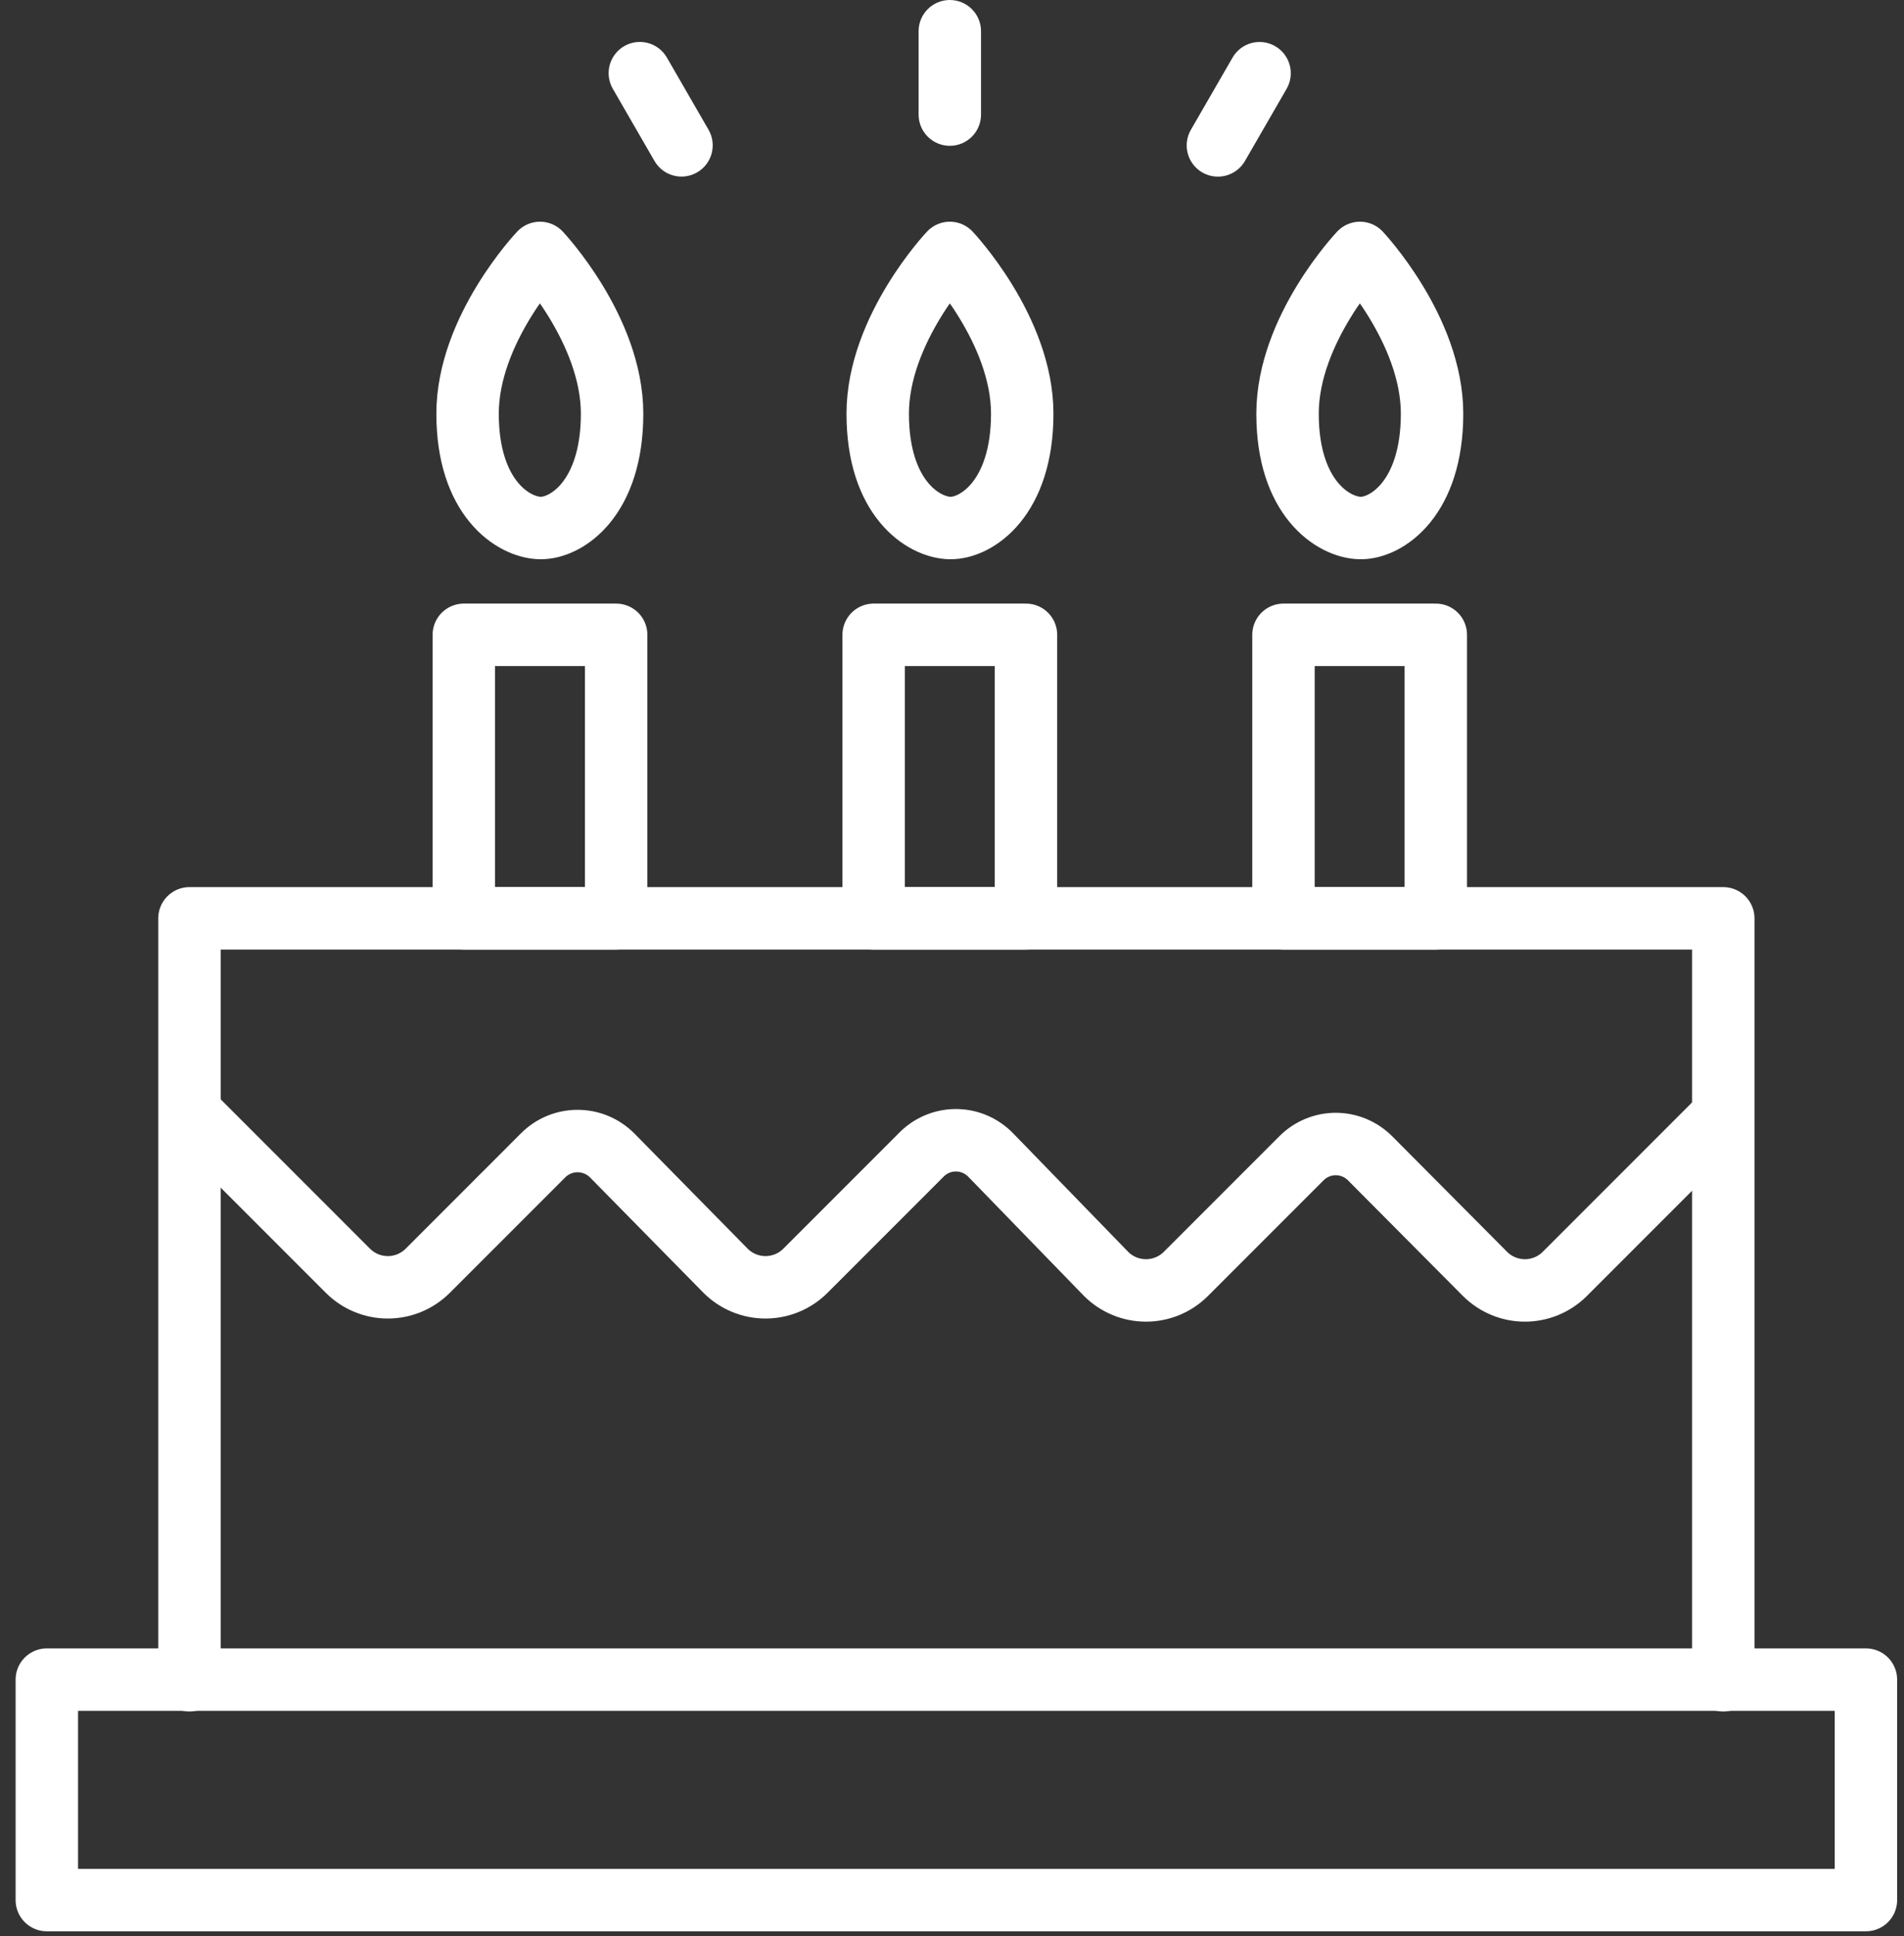
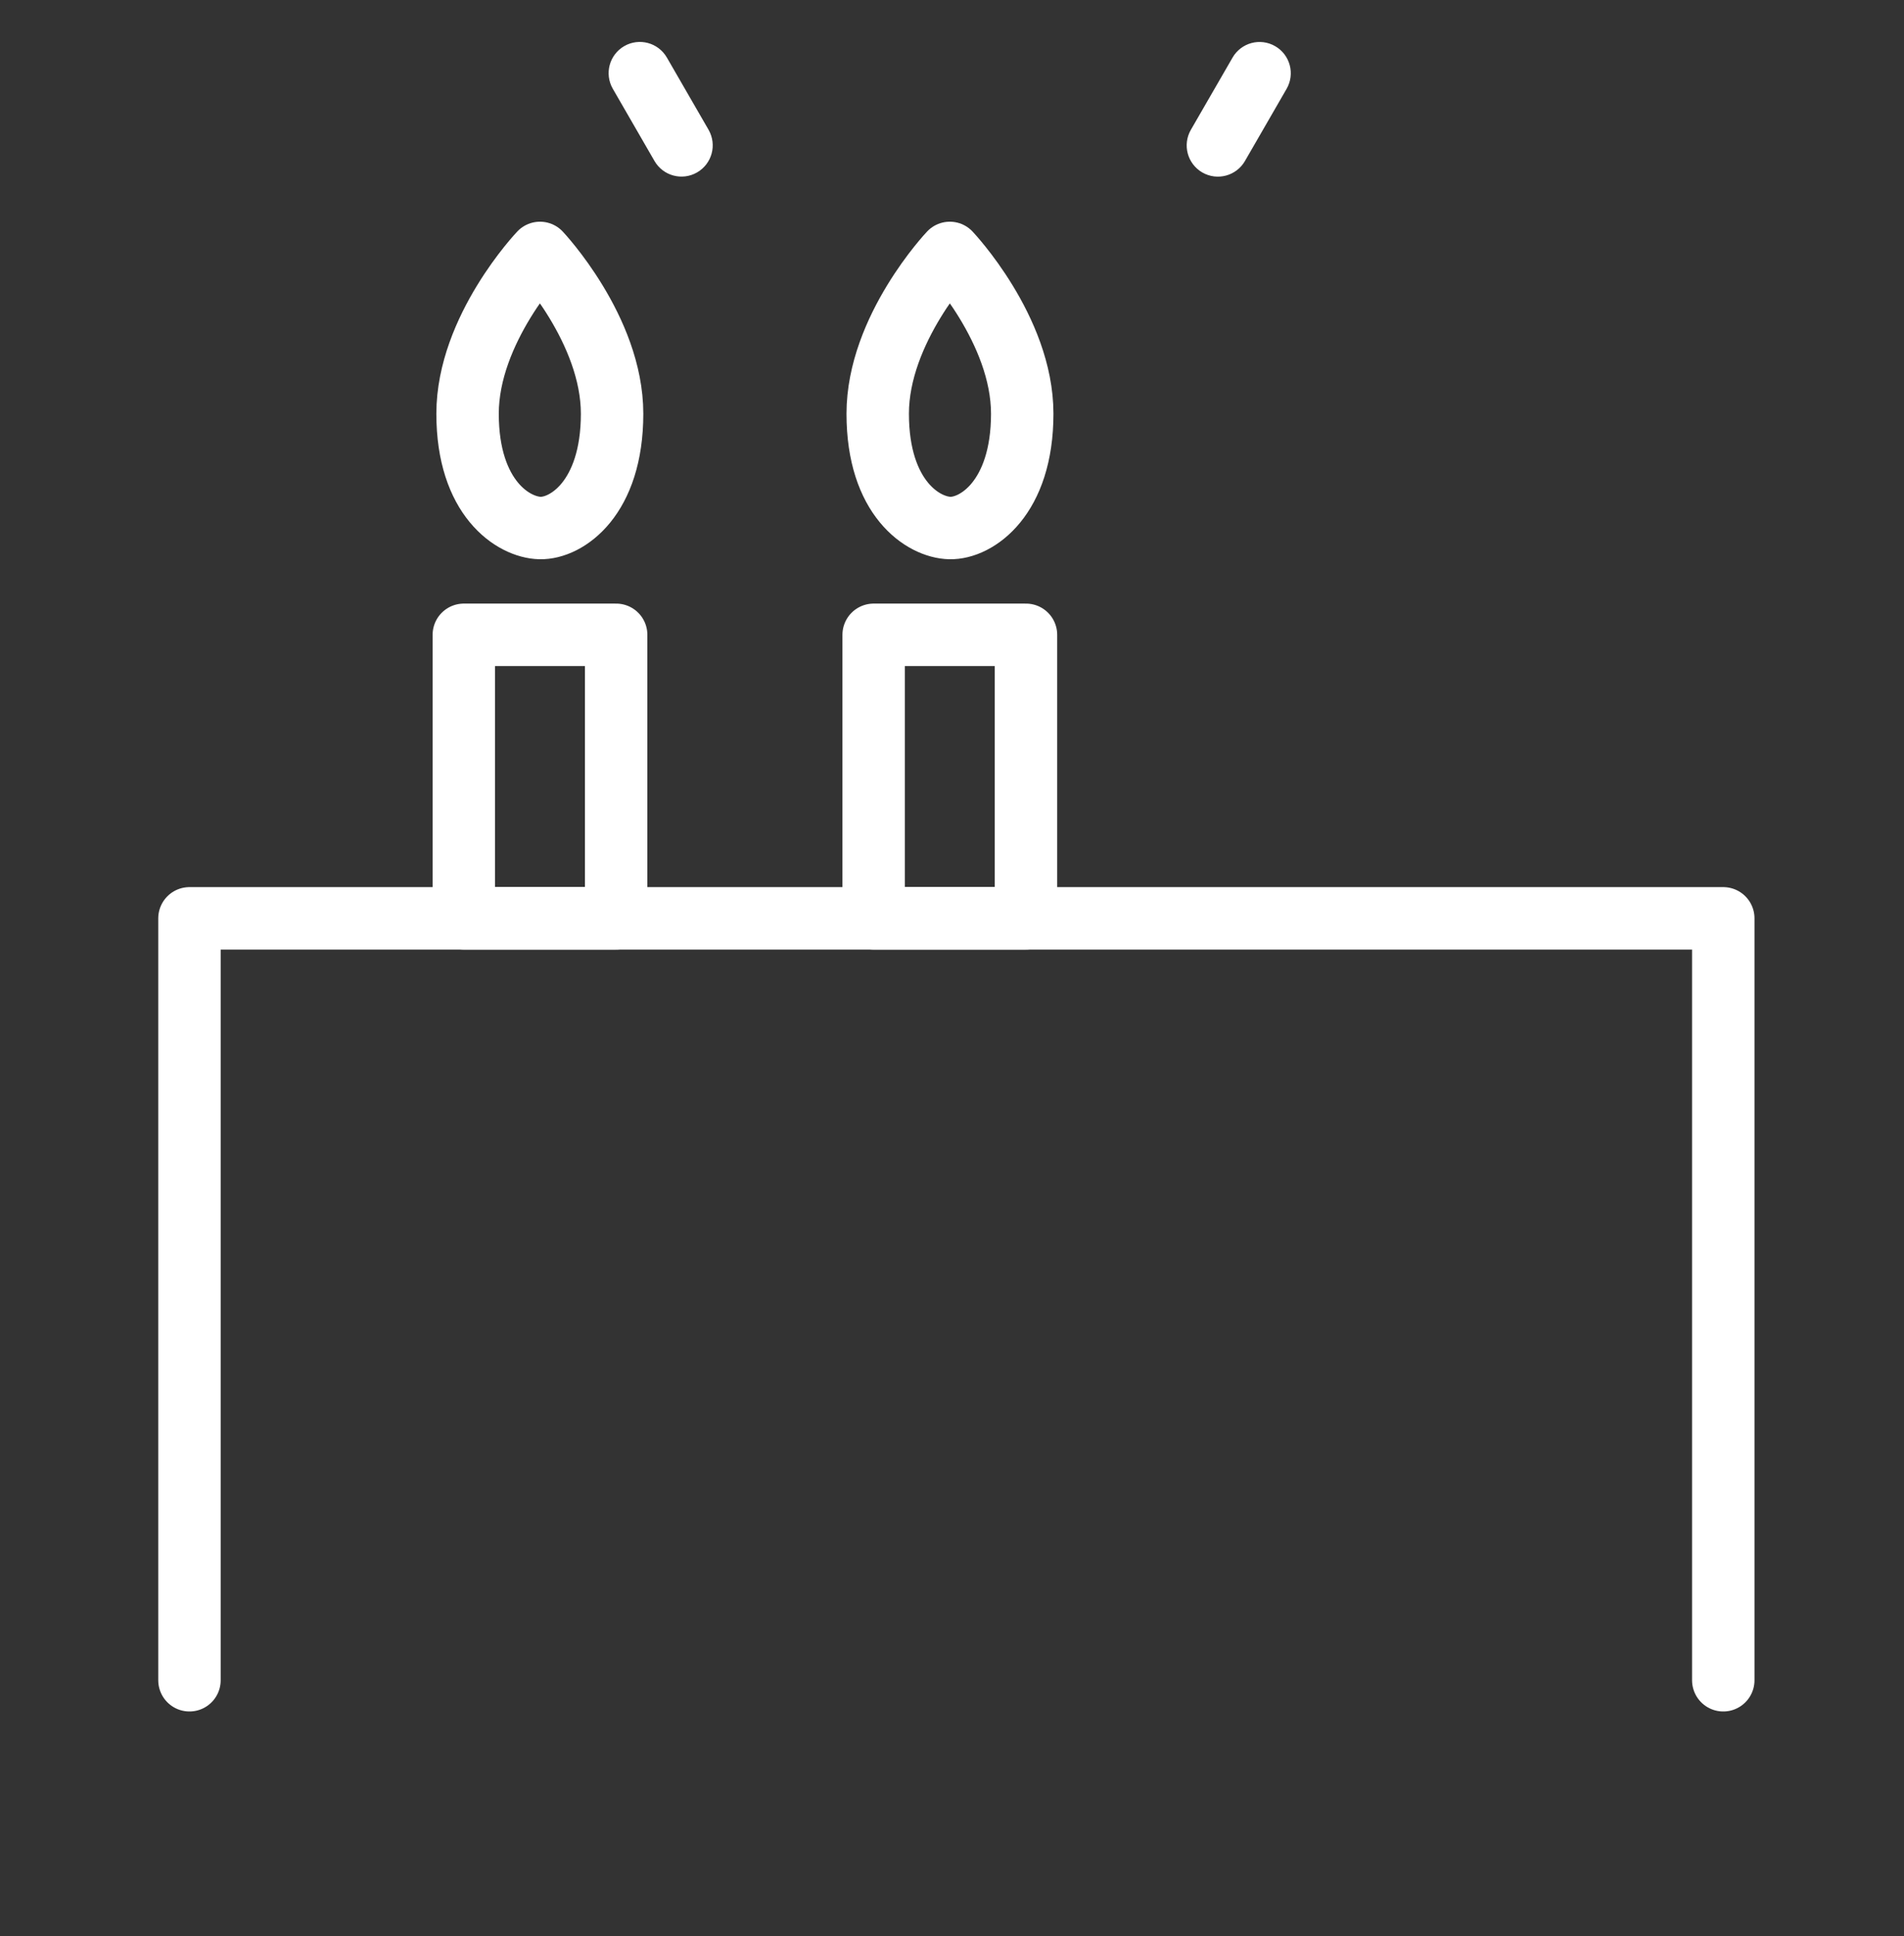
<svg xmlns="http://www.w3.org/2000/svg" fill="none" viewBox="0 0 61 62" height="62" width="61">
  <rect x="0" y="0" width="61" height="62" fill="#333333" stroke="none" />
  <g id="Calque 2">
    <g id="Calque 1">
      <path stroke-linejoin="round" stroke-linecap="round" stroke-width="2" stroke="white" d="M32.87 20.33H27.99V29.41H32.87V20.33Z" id="Vector" />
      <path stroke-linejoin="round" stroke-linecap="round" stroke-width="2" stroke="white" d="M32.75 13.25C32.75 15.96 31.28 16.93 30.43 16.91C29.58 16.89 28.12 15.96 28.12 13.25C28.12 10.54 30.43 8.1 30.43 8.1C30.43 8.1 32.75 10.55 32.75 13.25Z" id="Vector_2" />
-       <path stroke-linejoin="round" stroke-linecap="round" stroke-width="2" stroke="white" d="M46 20.33H41.12V29.41H46V20.33Z" id="Vector_3" />
-       <path stroke-linejoin="round" stroke-linecap="round" stroke-width="2" stroke="white" d="M45.88 13.25C45.88 15.96 44.42 16.93 43.57 16.91C42.72 16.89 41.25 15.96 41.25 13.25C41.25 10.54 43.57 8.1 43.57 8.1C43.57 8.1 45.88 10.55 45.88 13.25Z" id="Vector_4" />
      <path stroke-linejoin="round" stroke-linecap="round" stroke-width="2" stroke="white" d="M19.74 20.33H14.86V29.41H19.74V20.33Z" id="Vector_5" />
      <path stroke-linejoin="round" stroke-linecap="round" stroke-width="2" stroke="white" d="M19.61 13.25C19.61 15.96 18.151 16.93 17.3 16.91C16.451 16.89 14.98 15.96 14.98 13.25C14.98 10.54 17.3 8.1 17.3 8.1C17.3 8.1 19.61 10.55 19.61 13.25Z" id="Vector_6" />
      <path stroke-linejoin="round" stroke-linecap="round" stroke-width="2" stroke="white" d="M6.07 53.81V29.41H55.21V53.81" id="Vector_7" />
-       <path stroke-linejoin="round" stroke-linecap="round" stroke-width="2" stroke="white" d="M59.78 53.79H1.5V60.85H59.78V53.79Z" id="Vector_8" />
-       <path stroke-linejoin="round" stroke-linecap="round" stroke-width="2" stroke="white" d="M54.93 36L50.13 40.8C49.791 41.137 49.332 41.326 48.855 41.326C48.377 41.326 47.919 41.137 47.58 40.8L43.9 37.1C43.755 36.954 43.583 36.837 43.394 36.758C43.204 36.678 43 36.637 42.795 36.637C42.589 36.637 42.385 36.678 42.196 36.758C42.006 36.837 41.834 36.954 41.69 37.1L37.99 40.8C37.651 41.137 37.192 41.326 36.715 41.326C36.237 41.326 35.779 41.137 35.44 40.8L31.75 37C31.605 36.848 31.43 36.726 31.237 36.643C31.044 36.559 30.835 36.517 30.625 36.517C30.414 36.517 30.206 36.559 30.012 36.643C29.819 36.726 29.644 36.848 29.5 37L25.8 40.7C25.461 41.037 25.002 41.226 24.525 41.226C24.047 41.226 23.589 41.037 23.25 40.7L19.61 37C19.465 36.855 19.293 36.74 19.103 36.661C18.913 36.582 18.71 36.542 18.505 36.542C18.299 36.542 18.096 36.582 17.906 36.661C17.717 36.74 17.544 36.855 17.4 37L13.7 40.7C13.361 41.037 12.902 41.226 12.425 41.226C11.947 41.226 11.489 41.037 11.15 40.7L6.35 35.9" id="Vector_9" />
-       <path stroke="white" fill="white" d="M30.43 0.5C30.706 0.5 30.93 0.724 30.93 1V3.67C30.93 3.946 30.706 4.17 30.43 4.17C30.154 4.17 29.93 3.946 29.93 3.67V1C29.93 0.724 30.154 0.5 30.43 0.5Z" id="Vector_10" />
      <path stroke="white" fill="white" d="M40.604 1.912C40.843 2.05 40.925 2.355 40.787 2.595L39.452 4.907C39.314 5.146 39.008 5.228 38.769 5.09C38.53 4.952 38.448 4.646 38.586 4.407L39.921 2.095C40.059 1.855 40.365 1.773 40.604 1.912Z" id="Vector_11" />
      <path stroke="white" fill="white" d="M22.084 5.088C21.845 5.227 21.539 5.145 21.401 4.905L20.066 2.593C19.928 2.354 20.01 2.048 20.249 1.91C20.488 1.772 20.794 1.854 20.932 2.093L22.267 4.405C22.405 4.645 22.323 4.95 22.084 5.088Z" id="Vector_12" />
    </g>
  </g>
</svg>